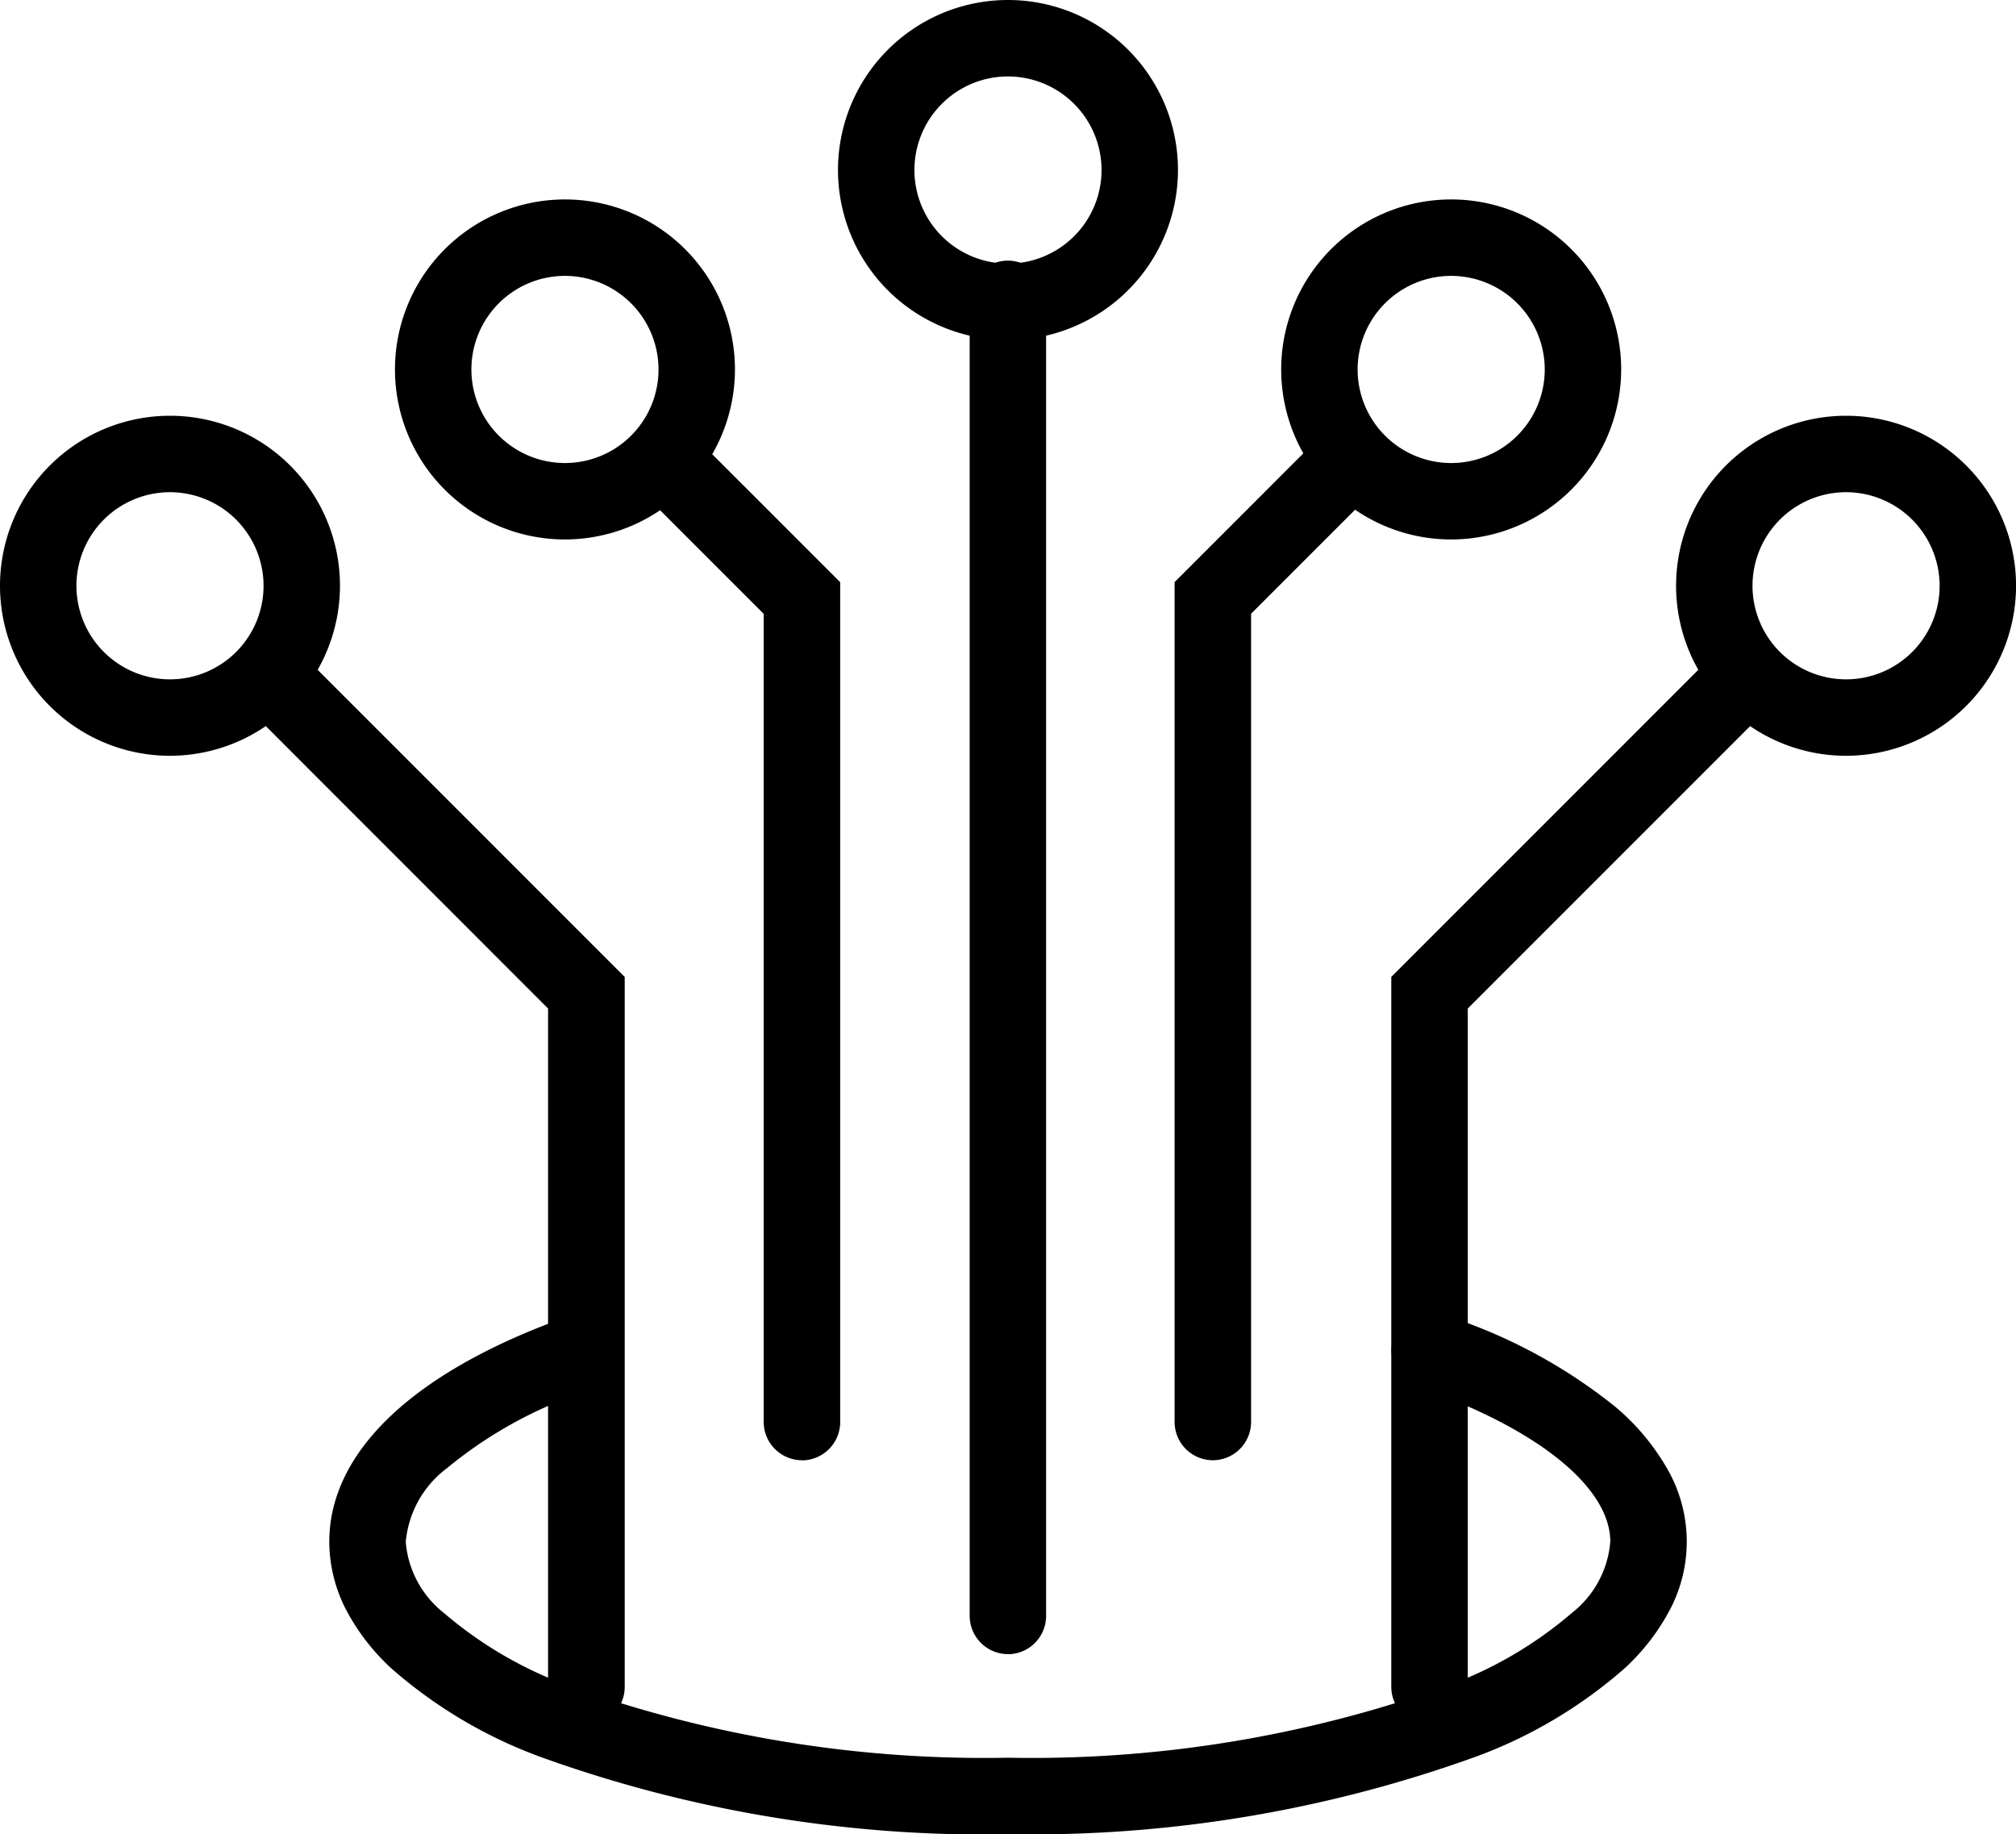
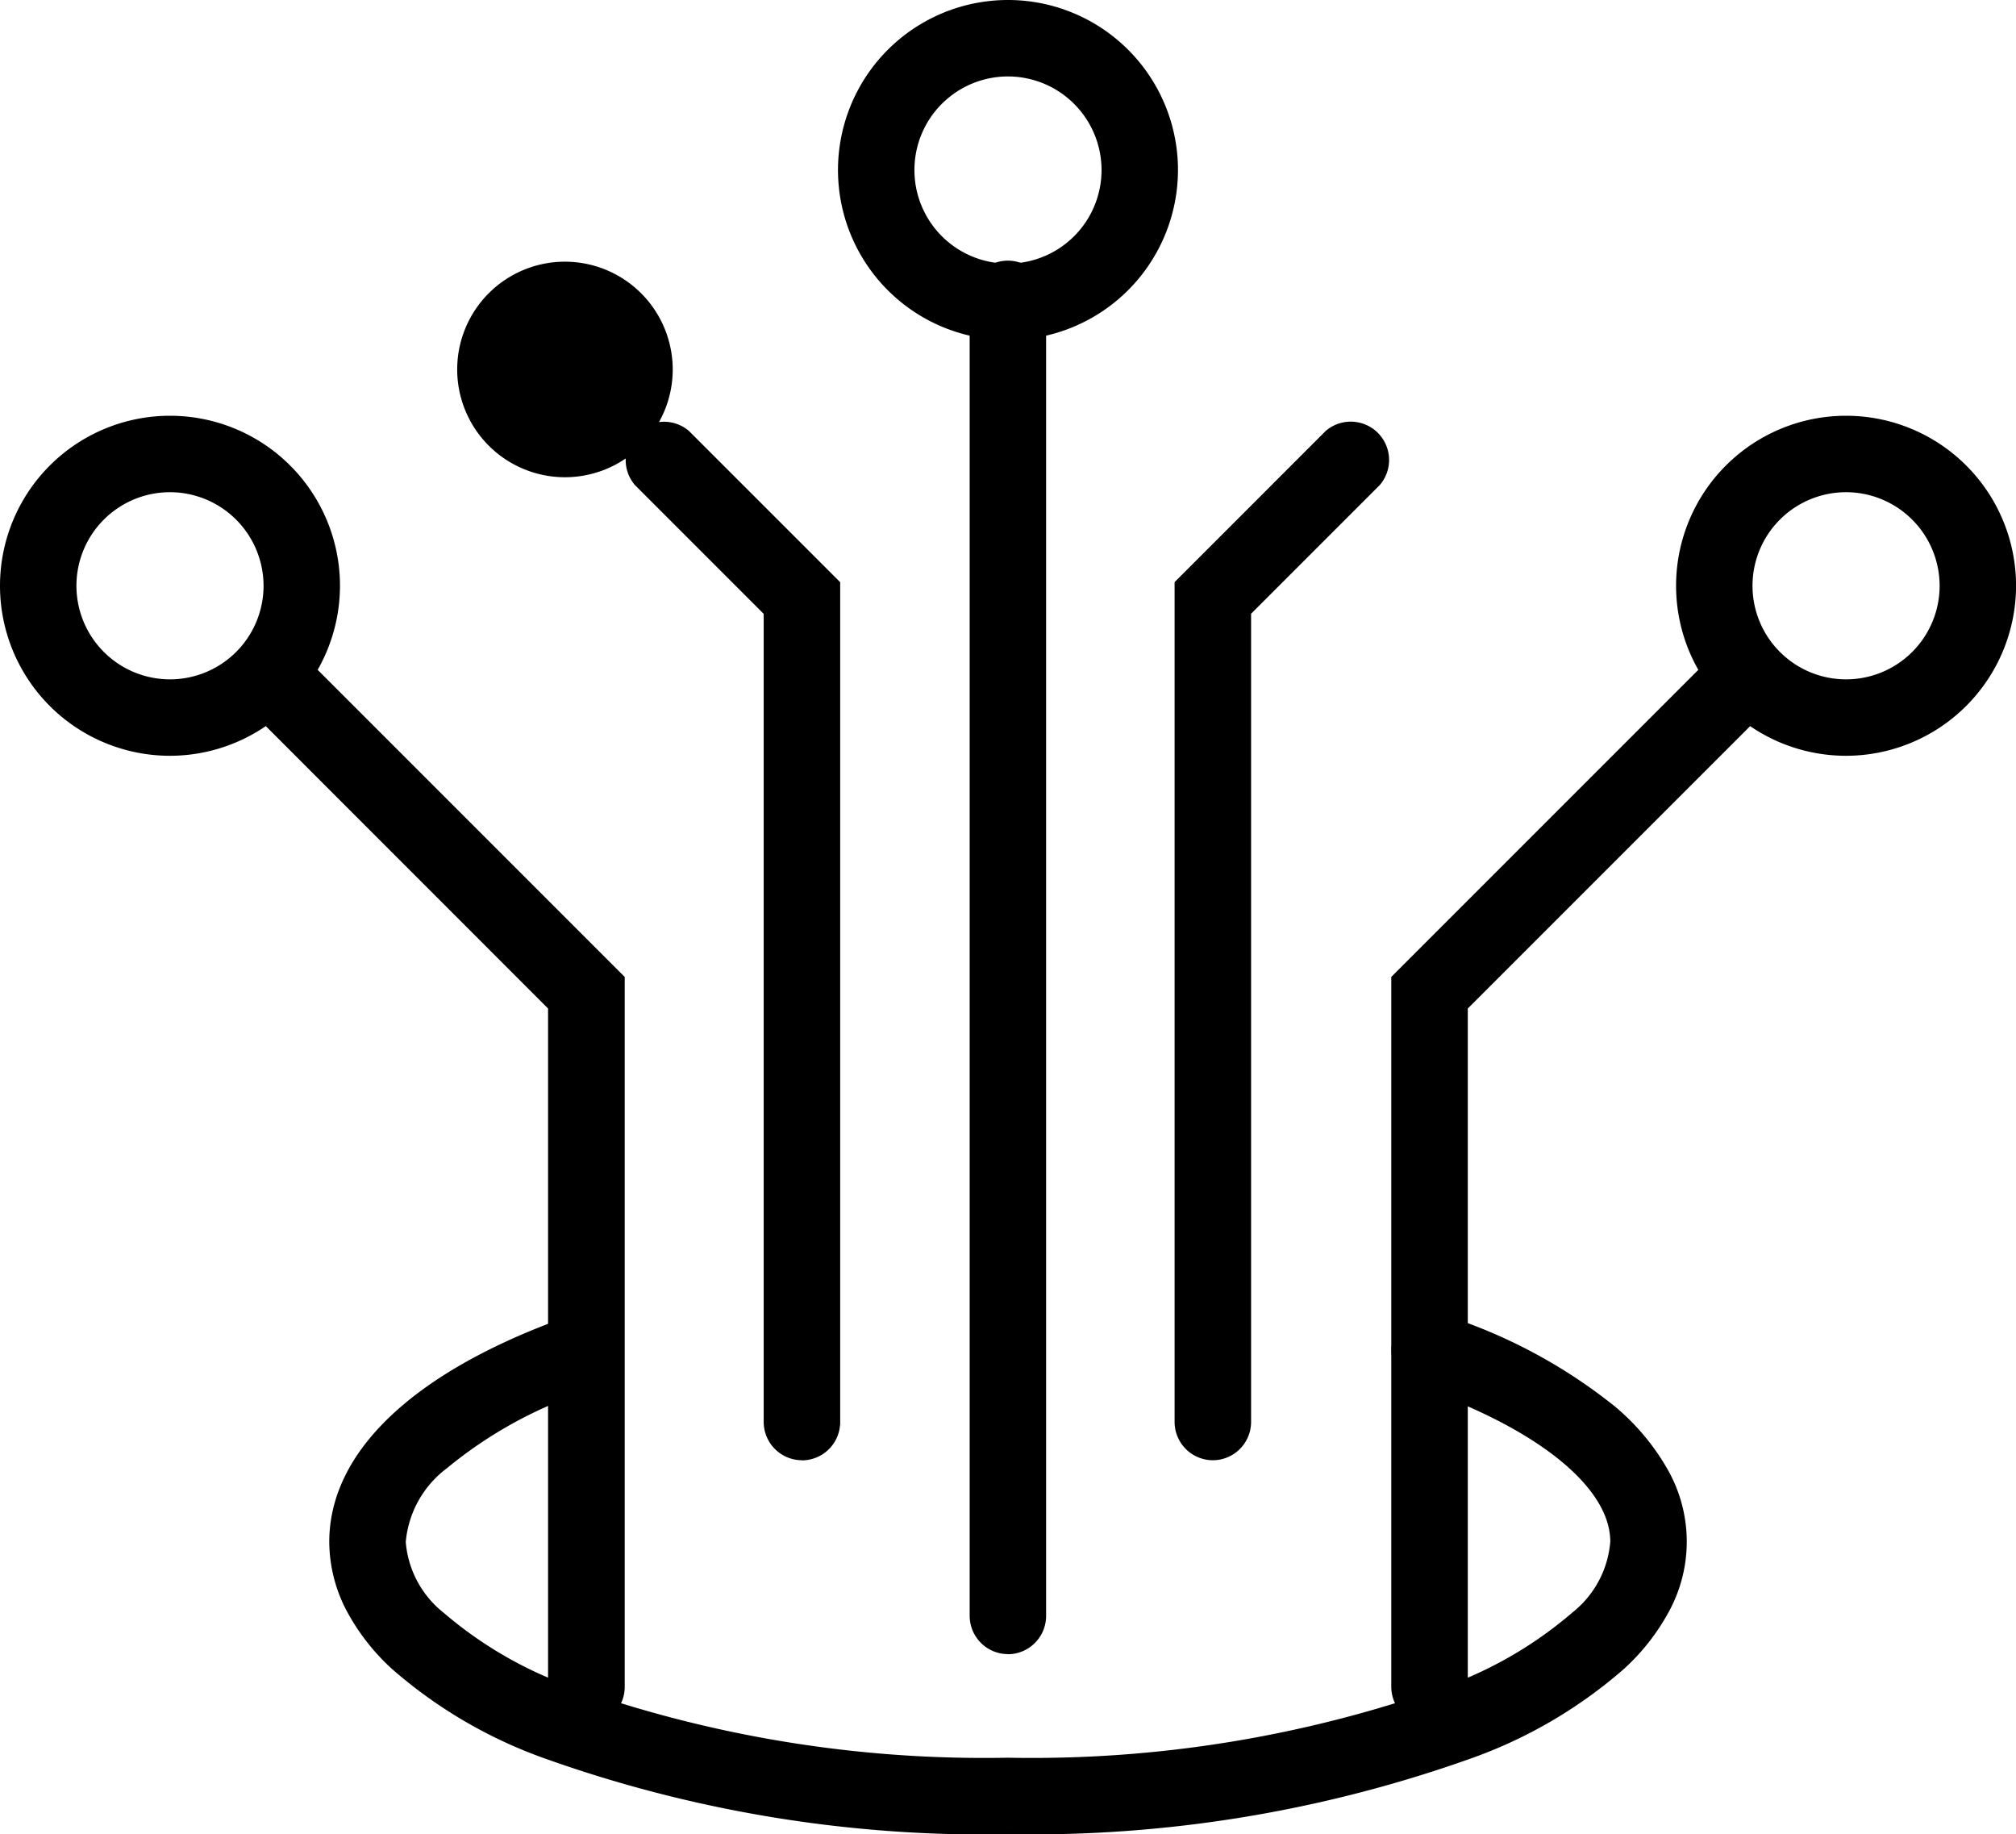
<svg xmlns="http://www.w3.org/2000/svg" width="70.979" height="64.573" viewBox="0 0 70.979 64.573">
  <g id="famille-aipr" transform="translate(0.25 0.25)">
    <g id="Groupe_781" data-name="Groupe 781">
      <path id="Tracé_1440" data-name="Tracé 1440" d="M210.466,11.469A5.735,5.735,0,1,1,216.2,5.734a5.742,5.742,0,0,1-5.735,5.735m0-9.279a3.544,3.544,0,1,0,3.544,3.544,3.548,3.548,0,0,0-3.544-3.544" transform="translate(-175.226 0.001)" stroke="#000" stroke-width="0.5" />
      <path id="Tracé_1441" data-name="Tracé 1441" d="M238.02,112.837a1.1,1.1,0,0,1-1.1-1.1V65.482a1.1,1.1,0,1,1,2.191,0v46.259a1.1,1.1,0,0,1-1.1,1.1" transform="translate(-202.78 -55.107)" stroke="#000" stroke-width="0.5" />
-       <path id="Tracé_1442" data-name="Tracé 1442" d="M318.738,60.189a5.735,5.735,0,1,1,5.735-5.735,5.742,5.742,0,0,1-5.735,5.735m0-9.279a3.544,3.544,0,1,0,3.544,3.544,3.548,3.548,0,0,0-3.544-3.544" transform="translate(-267.895 -41.698)" stroke="#000" stroke-width="0.5" />
      <path id="Tracé_1443" data-name="Tracé 1443" d="M288.1,138.714a1.1,1.1,0,0,1-1.1-1.1v-29.46l5.243-5.243a1.1,1.1,0,0,1,1.55,1.55l-4.6,4.6v28.553a1.1,1.1,0,0,1-1.1,1.1" transform="translate(-245.645 -87.809)" stroke="#000" stroke-width="0.5" />
-       <path id="Tracé_1444" data-name="Tracé 1444" d="M102.2,60.189a5.735,5.735,0,1,1,5.735-5.735,5.742,5.742,0,0,1-5.735,5.735m0-9.279a3.544,3.544,0,1,0,3.544,3.544A3.548,3.548,0,0,0,102.2,50.91" transform="translate(-82.559 -41.698)" stroke="#000" stroke-width="0.5" />
+       <path id="Tracé_1444" data-name="Tracé 1444" d="M102.2,60.189m0-9.279a3.544,3.544,0,1,0,3.544,3.544A3.548,3.548,0,0,0,102.2,50.91" transform="translate(-82.559 -41.698)" stroke="#000" stroke-width="0.5" />
      <path id="Tracé_1445" data-name="Tracé 1445" d="M158.469,138.714a1.1,1.1,0,0,1-1.1-1.1V109.065l-4.6-4.6a1.1,1.1,0,0,1,1.55-1.55l5.243,5.243v29.46a1.1,1.1,0,0,1-1.1,1.1" transform="translate(-130.481 -87.809)" stroke="#000" stroke-width="0.5" />
      <path id="Tracé_1446" data-name="Tracé 1446" d="M415.2,113.029a5.735,5.735,0,1,1,5.735-5.735,5.742,5.742,0,0,1-5.735,5.735m0-9.279a3.544,3.544,0,1,0,3.544,3.544,3.548,3.548,0,0,0-3.544-3.544" transform="translate(-350.454 -86.923)" stroke="#000" stroke-width="0.5" />
      <path id="Tracé_1447" data-name="Tracé 1447" d="M341.021,195.185a1.1,1.1,0,0,1-1.1-1.1V169.2l11.2-11.2a1.1,1.1,0,1,1,1.549,1.55l-10.555,10.555V194.09a1.1,1.1,0,0,1-1.1,1.1" transform="translate(-290.937 -134.956)" stroke="#000" stroke-width="0.5" />
      <path id="Tracé_1448" data-name="Tracé 1448" d="M5.735,113.029a5.735,5.735,0,1,1,5.735-5.735,5.742,5.742,0,0,1-5.735,5.735m0-9.279a3.544,3.544,0,1,0,3.544,3.544,3.548,3.548,0,0,0-3.544-3.544" transform="translate(0 -86.923)" stroke="#000" stroke-width="0.5" />
      <path id="Tracé_1449" data-name="Tracé 1449" d="M70.43,195.185a1.1,1.1,0,0,1-1.1-1.1V170.105L58.779,159.551a1.1,1.1,0,0,1,1.55-1.55l11.2,11.2V194.09a1.1,1.1,0,0,1-1.1,1.1" transform="translate(-50.034 -134.956)" stroke="#000" stroke-width="0.5" />
      <path id="Tracé_1450" data-name="Tracé 1450" d="M104.091,338.639a45.825,45.825,0,0,1-16.35-2.7,16.384,16.384,0,0,1-5.178-3.063,7.4,7.4,0,0,1-1.538-1.976,5,5,0,0,1-.58-2.306c0-2.983,2.773-5.662,7.81-7.543a1.1,1.1,0,1,1,.767,2.053,15.459,15.459,0,0,0-4.838,2.7,3.893,3.893,0,0,0-1.547,2.795,3.791,3.791,0,0,0,1.426,2.684A14.464,14.464,0,0,0,88.55,333.9a43.61,43.61,0,0,0,15.542,2.543,43.609,43.609,0,0,0,15.542-2.543,14.462,14.462,0,0,0,4.487-2.625,3.791,3.791,0,0,0,1.426-2.684c0-2.037-2.572-4.156-6.879-5.669a1.1,1.1,0,1,1,.726-2.068,18.382,18.382,0,0,1,5.909,3.169,7.874,7.874,0,0,1,1.764,2.091,4.887,4.887,0,0,1,.092,4.782,7.4,7.4,0,0,1-1.538,1.976,16.38,16.38,0,0,1-5.178,3.063,45.824,45.824,0,0,1-16.35,2.7" transform="translate(-68.852 -274.566)" stroke="#000" stroke-width="0.5" />
    </g>
  </g>
</svg>